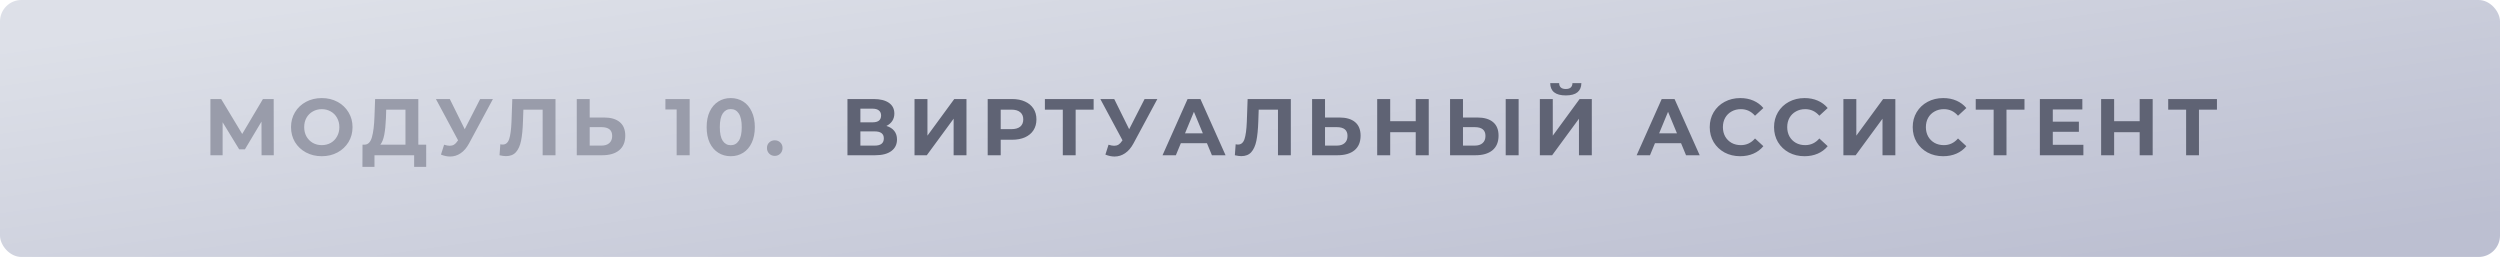
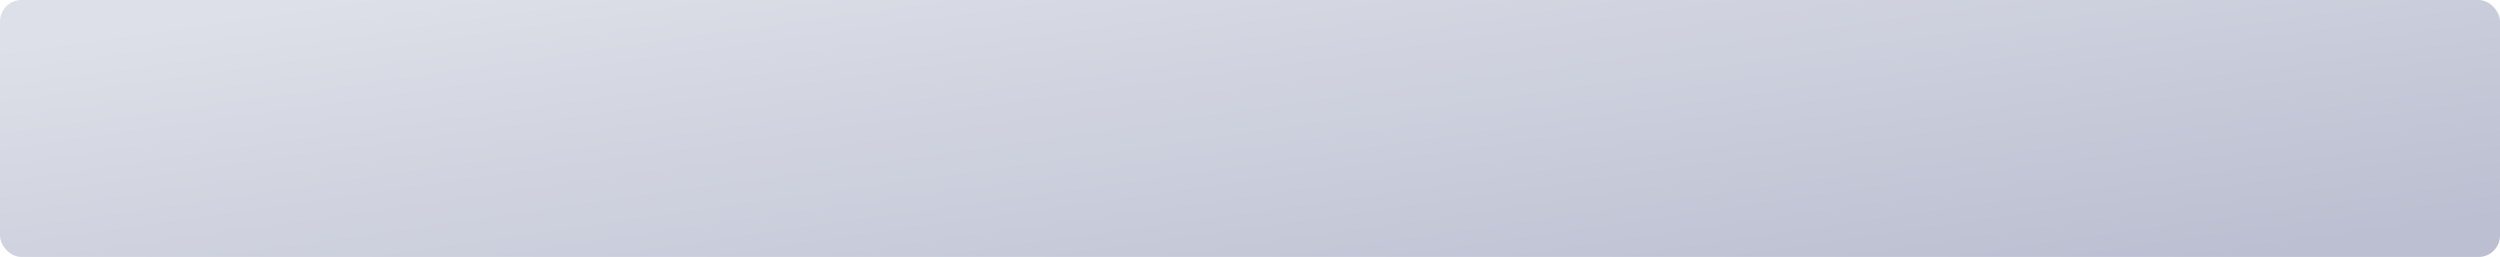
<svg xmlns="http://www.w3.org/2000/svg" width="467" height="48" viewBox="0 0 467 48" fill="none">
  <rect width="467" height="48" rx="4" fill="url(#paint0_linear_1303_1130)" />
-   <path d="M48.86 29L48.845 22.715L45.755 27.89H44.675L41.585 22.835V29H39.305V18.5H41.315L45.245 25.025L49.115 18.5H51.125L51.14 29H48.86ZM60.108 29.18C59.018 29.18 58.033 28.945 57.153 28.475C56.283 28.005 55.598 27.36 55.098 26.54C54.608 25.71 54.363 24.78 54.363 23.75C54.363 22.72 54.608 21.795 55.098 20.975C55.598 20.145 56.283 19.495 57.153 19.025C58.033 18.555 59.018 18.32 60.108 18.32C61.198 18.32 62.178 18.555 63.048 19.025C63.918 19.495 64.603 20.145 65.103 20.975C65.603 21.795 65.853 22.72 65.853 23.75C65.853 24.78 65.603 25.71 65.103 26.54C64.603 27.36 63.918 28.005 63.048 28.475C62.178 28.945 61.198 29.18 60.108 29.18ZM60.108 27.11C60.728 27.11 61.288 26.97 61.788 26.69C62.288 26.4 62.678 26 62.958 25.49C63.248 24.98 63.393 24.4 63.393 23.75C63.393 23.1 63.248 22.52 62.958 22.01C62.678 21.5 62.288 21.105 61.788 20.825C61.288 20.535 60.728 20.39 60.108 20.39C59.488 20.39 58.928 20.535 58.428 20.825C57.928 21.105 57.533 21.5 57.243 22.01C56.963 22.52 56.823 23.1 56.823 23.75C56.823 24.4 56.963 24.98 57.243 25.49C57.533 26 57.928 26.4 58.428 26.69C58.928 26.97 59.488 27.11 60.108 27.11ZM79.612 27.02V31.175H77.362V29H69.952V31.175H67.702L67.717 27.02H68.137C68.767 27 69.212 26.54 69.472 25.64C69.732 24.74 69.892 23.455 69.952 21.785L70.072 18.5H78.142V27.02H79.612ZM72.097 22.01C72.047 23.26 71.942 24.31 71.782 25.16C71.622 26 71.377 26.62 71.047 27.02H75.742V20.48H72.142L72.097 22.01ZM92.078 18.5L87.608 26.81C87.178 27.61 86.658 28.215 86.048 28.625C85.448 29.035 84.793 29.24 84.083 29.24C83.533 29.24 82.963 29.12 82.373 28.88L82.958 27.035C83.378 27.165 83.728 27.23 84.008 27.23C84.308 27.23 84.578 27.16 84.818 27.02C85.058 26.87 85.278 26.64 85.478 26.33L85.568 26.21L81.428 18.5H84.023L86.813 24.14L89.693 18.5H92.078ZM103.767 18.5V29H101.367V20.48H97.767L97.692 22.67C97.642 24.16 97.522 25.37 97.332 26.3C97.142 27.22 96.822 27.93 96.372 28.43C95.932 28.92 95.312 29.165 94.512 29.165C94.182 29.165 93.782 29.11 93.312 29L93.462 26.945C93.592 26.985 93.737 27.005 93.897 27.005C94.477 27.005 94.882 26.665 95.112 25.985C95.342 25.295 95.487 24.22 95.547 22.76L95.697 18.5H103.767ZM112.825 21.95C114.105 21.95 115.085 22.235 115.765 22.805C116.455 23.375 116.8 24.22 116.8 25.34C116.8 26.53 116.42 27.44 115.66 28.07C114.91 28.69 113.85 29 112.48 29H107.74V18.5H110.155V21.95H112.825ZM112.345 27.2C112.975 27.2 113.465 27.045 113.815 26.735C114.175 26.425 114.355 25.975 114.355 25.385C114.355 24.295 113.685 23.75 112.345 23.75H110.155V27.2H112.345ZM128.828 18.5V29H126.398V20.45H124.298V18.5H128.828ZM136.502 29.18C135.632 29.18 134.857 28.965 134.177 28.535C133.497 28.105 132.962 27.485 132.572 26.675C132.192 25.855 132.002 24.88 132.002 23.75C132.002 22.62 132.192 21.65 132.572 20.84C132.962 20.02 133.497 19.395 134.177 18.965C134.857 18.535 135.632 18.32 136.502 18.32C137.372 18.32 138.147 18.535 138.827 18.965C139.507 19.395 140.037 20.02 140.417 20.84C140.807 21.65 141.002 22.62 141.002 23.75C141.002 24.88 140.807 25.855 140.417 26.675C140.037 27.485 139.507 28.105 138.827 28.535C138.147 28.965 137.372 29.18 136.502 29.18ZM136.502 27.125C137.142 27.125 137.642 26.85 138.002 26.3C138.372 25.75 138.557 24.9 138.557 23.75C138.557 22.6 138.372 21.75 138.002 21.2C137.642 20.65 137.142 20.375 136.502 20.375C135.872 20.375 135.372 20.65 135.002 21.2C134.642 21.75 134.462 22.6 134.462 23.75C134.462 24.9 134.642 25.75 135.002 26.3C135.372 26.85 135.872 27.125 136.502 27.125ZM144.722 29.12C144.312 29.12 143.967 28.98 143.687 28.7C143.407 28.42 143.267 28.07 143.267 27.65C143.267 27.22 143.407 26.875 143.687 26.615C143.967 26.345 144.312 26.21 144.722 26.21C145.132 26.21 145.477 26.345 145.757 26.615C146.037 26.875 146.177 27.22 146.177 27.65C146.177 28.07 146.037 28.42 145.757 28.7C145.477 28.98 145.132 29.12 144.722 29.12Z" fill="#999CAA" />
-   <path d="M165.58 23.525C166.22 23.715 166.71 24.025 167.05 24.455C167.39 24.885 167.56 25.415 167.56 26.045C167.56 26.975 167.205 27.7 166.495 28.22C165.795 28.74 164.79 29 163.48 29H158.305V18.5H163.195C164.415 18.5 165.365 18.735 166.045 19.205C166.725 19.675 167.065 20.345 167.065 21.215C167.065 21.735 166.935 22.195 166.675 22.595C166.415 22.985 166.05 23.295 165.58 23.525ZM160.72 22.85H162.985C163.515 22.85 163.915 22.745 164.185 22.535C164.455 22.315 164.59 21.995 164.59 21.575C164.59 21.165 164.45 20.85 164.17 20.63C163.9 20.41 163.505 20.3 162.985 20.3H160.72V22.85ZM163.39 27.2C164.53 27.2 165.1 26.75 165.1 25.85C165.1 24.98 164.53 24.545 163.39 24.545H160.72V27.2H163.39ZM170.832 18.5H173.247V25.34L178.257 18.5H180.537V29H178.137V22.175L173.127 29H170.832V18.5ZM189.046 18.5C189.976 18.5 190.781 18.655 191.461 18.965C192.151 19.275 192.681 19.715 193.051 20.285C193.421 20.855 193.606 21.53 193.606 22.31C193.606 23.08 193.421 23.755 193.051 24.335C192.681 24.905 192.151 25.345 191.461 25.655C190.781 25.955 189.976 26.105 189.046 26.105H186.931V29H184.501V18.5H189.046ZM188.911 24.125C189.641 24.125 190.196 23.97 190.576 23.66C190.956 23.34 191.146 22.89 191.146 22.31C191.146 21.72 190.956 21.27 190.576 20.96C190.196 20.64 189.641 20.48 188.911 20.48H186.931V24.125H188.911ZM204.291 20.48H200.931V29H198.531V20.48H195.186V18.5H204.291V20.48ZM216.193 18.5L211.723 26.81C211.293 27.61 210.773 28.215 210.163 28.625C209.563 29.035 208.908 29.24 208.198 29.24C207.648 29.24 207.078 29.12 206.488 28.88L207.073 27.035C207.493 27.165 207.843 27.23 208.123 27.23C208.423 27.23 208.693 27.16 208.933 27.02C209.173 26.87 209.393 26.64 209.593 26.33L209.683 26.21L205.543 18.5H208.138L210.928 24.14L213.808 18.5H216.193ZM225.456 26.75H220.581L219.651 29H217.161L221.841 18.5H224.241L228.936 29H226.386L225.456 26.75ZM224.691 24.905L223.026 20.885L221.361 24.905H224.691ZM241.126 18.5V29H238.726V20.48H235.126L235.051 22.67C235.001 24.16 234.881 25.37 234.691 26.3C234.501 27.22 234.181 27.93 233.731 28.43C233.291 28.92 232.671 29.165 231.871 29.165C231.541 29.165 231.141 29.11 230.671 29L230.821 26.945C230.951 26.985 231.096 27.005 231.256 27.005C231.836 27.005 232.241 26.665 232.471 25.985C232.701 25.295 232.846 24.22 232.906 22.76L233.056 18.5H241.126ZM250.184 21.95C251.464 21.95 252.444 22.235 253.124 22.805C253.814 23.375 254.159 24.22 254.159 25.34C254.159 26.53 253.779 27.44 253.019 28.07C252.269 28.69 251.209 29 249.839 29H245.099V18.5H247.514V21.95H250.184ZM249.704 27.2C250.334 27.2 250.824 27.045 251.174 26.735C251.534 26.425 251.714 25.975 251.714 25.385C251.714 24.295 251.044 23.75 249.704 23.75H247.514V27.2H249.704ZM266.889 18.5V29H264.459V24.695H259.689V29H257.259V18.5H259.689V22.64H264.459V18.5H266.889ZM275.955 21.95C277.235 21.95 278.215 22.235 278.895 22.805C279.585 23.375 279.93 24.22 279.93 25.34C279.93 26.53 279.55 27.44 278.79 28.07C278.04 28.69 276.98 29 275.61 29H270.87V18.5H273.285V21.95H275.955ZM275.475 27.2C276.105 27.2 276.595 27.045 276.945 26.735C277.305 26.425 277.485 25.975 277.485 25.385C277.485 24.295 276.815 23.75 275.475 23.75H273.285V27.2H275.475ZM281.265 18.5H283.68V29H281.265V18.5ZM287.645 18.5H290.06V25.34L295.07 18.5H297.35V29H294.95V22.175L289.94 29H287.645V18.5ZM292.49 17.825C290.57 17.825 289.6 17.06 289.58 15.53H291.245C291.265 16.26 291.68 16.625 292.49 16.625C292.89 16.625 293.195 16.535 293.405 16.355C293.615 16.165 293.725 15.89 293.735 15.53H295.4C295.39 16.28 295.145 16.85 294.665 17.24C294.185 17.63 293.46 17.825 292.49 17.825ZM314.022 26.75H309.147L308.217 29H305.727L310.407 18.5H312.807L317.502 29H314.952L314.022 26.75ZM313.257 24.905L311.592 20.885L309.927 24.905H313.257ZM325.063 29.18C323.993 29.18 323.023 28.95 322.153 28.49C321.293 28.02 320.613 27.375 320.113 26.555C319.623 25.725 319.378 24.79 319.378 23.75C319.378 22.71 319.623 21.78 320.113 20.96C320.613 20.13 321.293 19.485 322.153 19.025C323.023 18.555 323.998 18.32 325.078 18.32C325.988 18.32 326.808 18.48 327.538 18.8C328.278 19.12 328.898 19.58 329.398 20.18L327.838 21.62C327.128 20.8 326.248 20.39 325.198 20.39C324.548 20.39 323.968 20.535 323.458 20.825C322.948 21.105 322.548 21.5 322.258 22.01C321.978 22.52 321.838 23.1 321.838 23.75C321.838 24.4 321.978 24.98 322.258 25.49C322.548 26 322.948 26.4 323.458 26.69C323.968 26.97 324.548 27.11 325.198 27.11C326.248 27.11 327.128 26.695 327.838 25.865L329.398 27.305C328.898 27.915 328.278 28.38 327.538 28.7C326.798 29.02 325.973 29.18 325.063 29.18ZM337.077 29.18C336.007 29.18 335.037 28.95 334.167 28.49C333.307 28.02 332.627 27.375 332.127 26.555C331.637 25.725 331.392 24.79 331.392 23.75C331.392 22.71 331.637 21.78 332.127 20.96C332.627 20.13 333.307 19.485 334.167 19.025C335.037 18.555 336.012 18.32 337.092 18.32C338.002 18.32 338.822 18.48 339.552 18.8C340.292 19.12 340.912 19.58 341.412 20.18L339.852 21.62C339.142 20.8 338.262 20.39 337.212 20.39C336.562 20.39 335.982 20.535 335.472 20.825C334.962 21.105 334.562 21.5 334.272 22.01C333.992 22.52 333.852 23.1 333.852 23.75C333.852 24.4 333.992 24.98 334.272 25.49C334.562 26 334.962 26.4 335.472 26.69C335.982 26.97 336.562 27.11 337.212 27.11C338.262 27.11 339.142 26.695 339.852 25.865L341.412 27.305C340.912 27.915 340.292 28.38 339.552 28.7C338.812 29.02 337.987 29.18 337.077 29.18ZM344.346 18.5H346.761V25.34L351.771 18.5H354.051V29H351.651V22.175L346.641 29H344.346V18.5ZM362.98 29.18C361.91 29.18 360.94 28.95 360.07 28.49C359.21 28.02 358.53 27.375 358.03 26.555C357.54 25.725 357.295 24.79 357.295 23.75C357.295 22.71 357.54 21.78 358.03 20.96C358.53 20.13 359.21 19.485 360.07 19.025C360.94 18.555 361.915 18.32 362.995 18.32C363.905 18.32 364.725 18.48 365.455 18.8C366.195 19.12 366.815 19.58 367.315 20.18L365.755 21.62C365.045 20.8 364.165 20.39 363.115 20.39C362.465 20.39 361.885 20.535 361.375 20.825C360.865 21.105 360.465 21.5 360.175 22.01C359.895 22.52 359.755 23.1 359.755 23.75C359.755 24.4 359.895 24.98 360.175 25.49C360.465 26 360.865 26.4 361.375 26.69C361.885 26.97 362.465 27.11 363.115 27.11C364.165 27.11 365.045 26.695 365.755 25.865L367.315 27.305C366.815 27.915 366.195 28.38 365.455 28.7C364.715 29.02 363.89 29.18 362.98 29.18ZM378.172 20.48H374.812V29H372.412V20.48H369.067V18.5H378.172V20.48ZM389.177 27.05V29H381.047V18.5H388.982V20.45H383.462V22.73H388.337V24.62H383.462V27.05H389.177ZM402.12 18.5V29H399.69V24.695H394.92V29H392.49V18.5H394.92V22.64H399.69V18.5H402.12ZM414.126 20.48H410.766V29H408.366V20.48H405.021V18.5H414.126V20.48Z" fill="#5F6374" />
  <defs>
    <linearGradient id="paint0_linear_1303_1130" x1="5.74524e-05" y1="8.69" x2="13.671" y2="105.687" gradientUnits="userSpaceOnUse">
      <stop stop-color="#DDE0E8" />
      <stop offset="0.99" stop-color="#BCBFD1" />
    </linearGradient>
  </defs>
</svg>